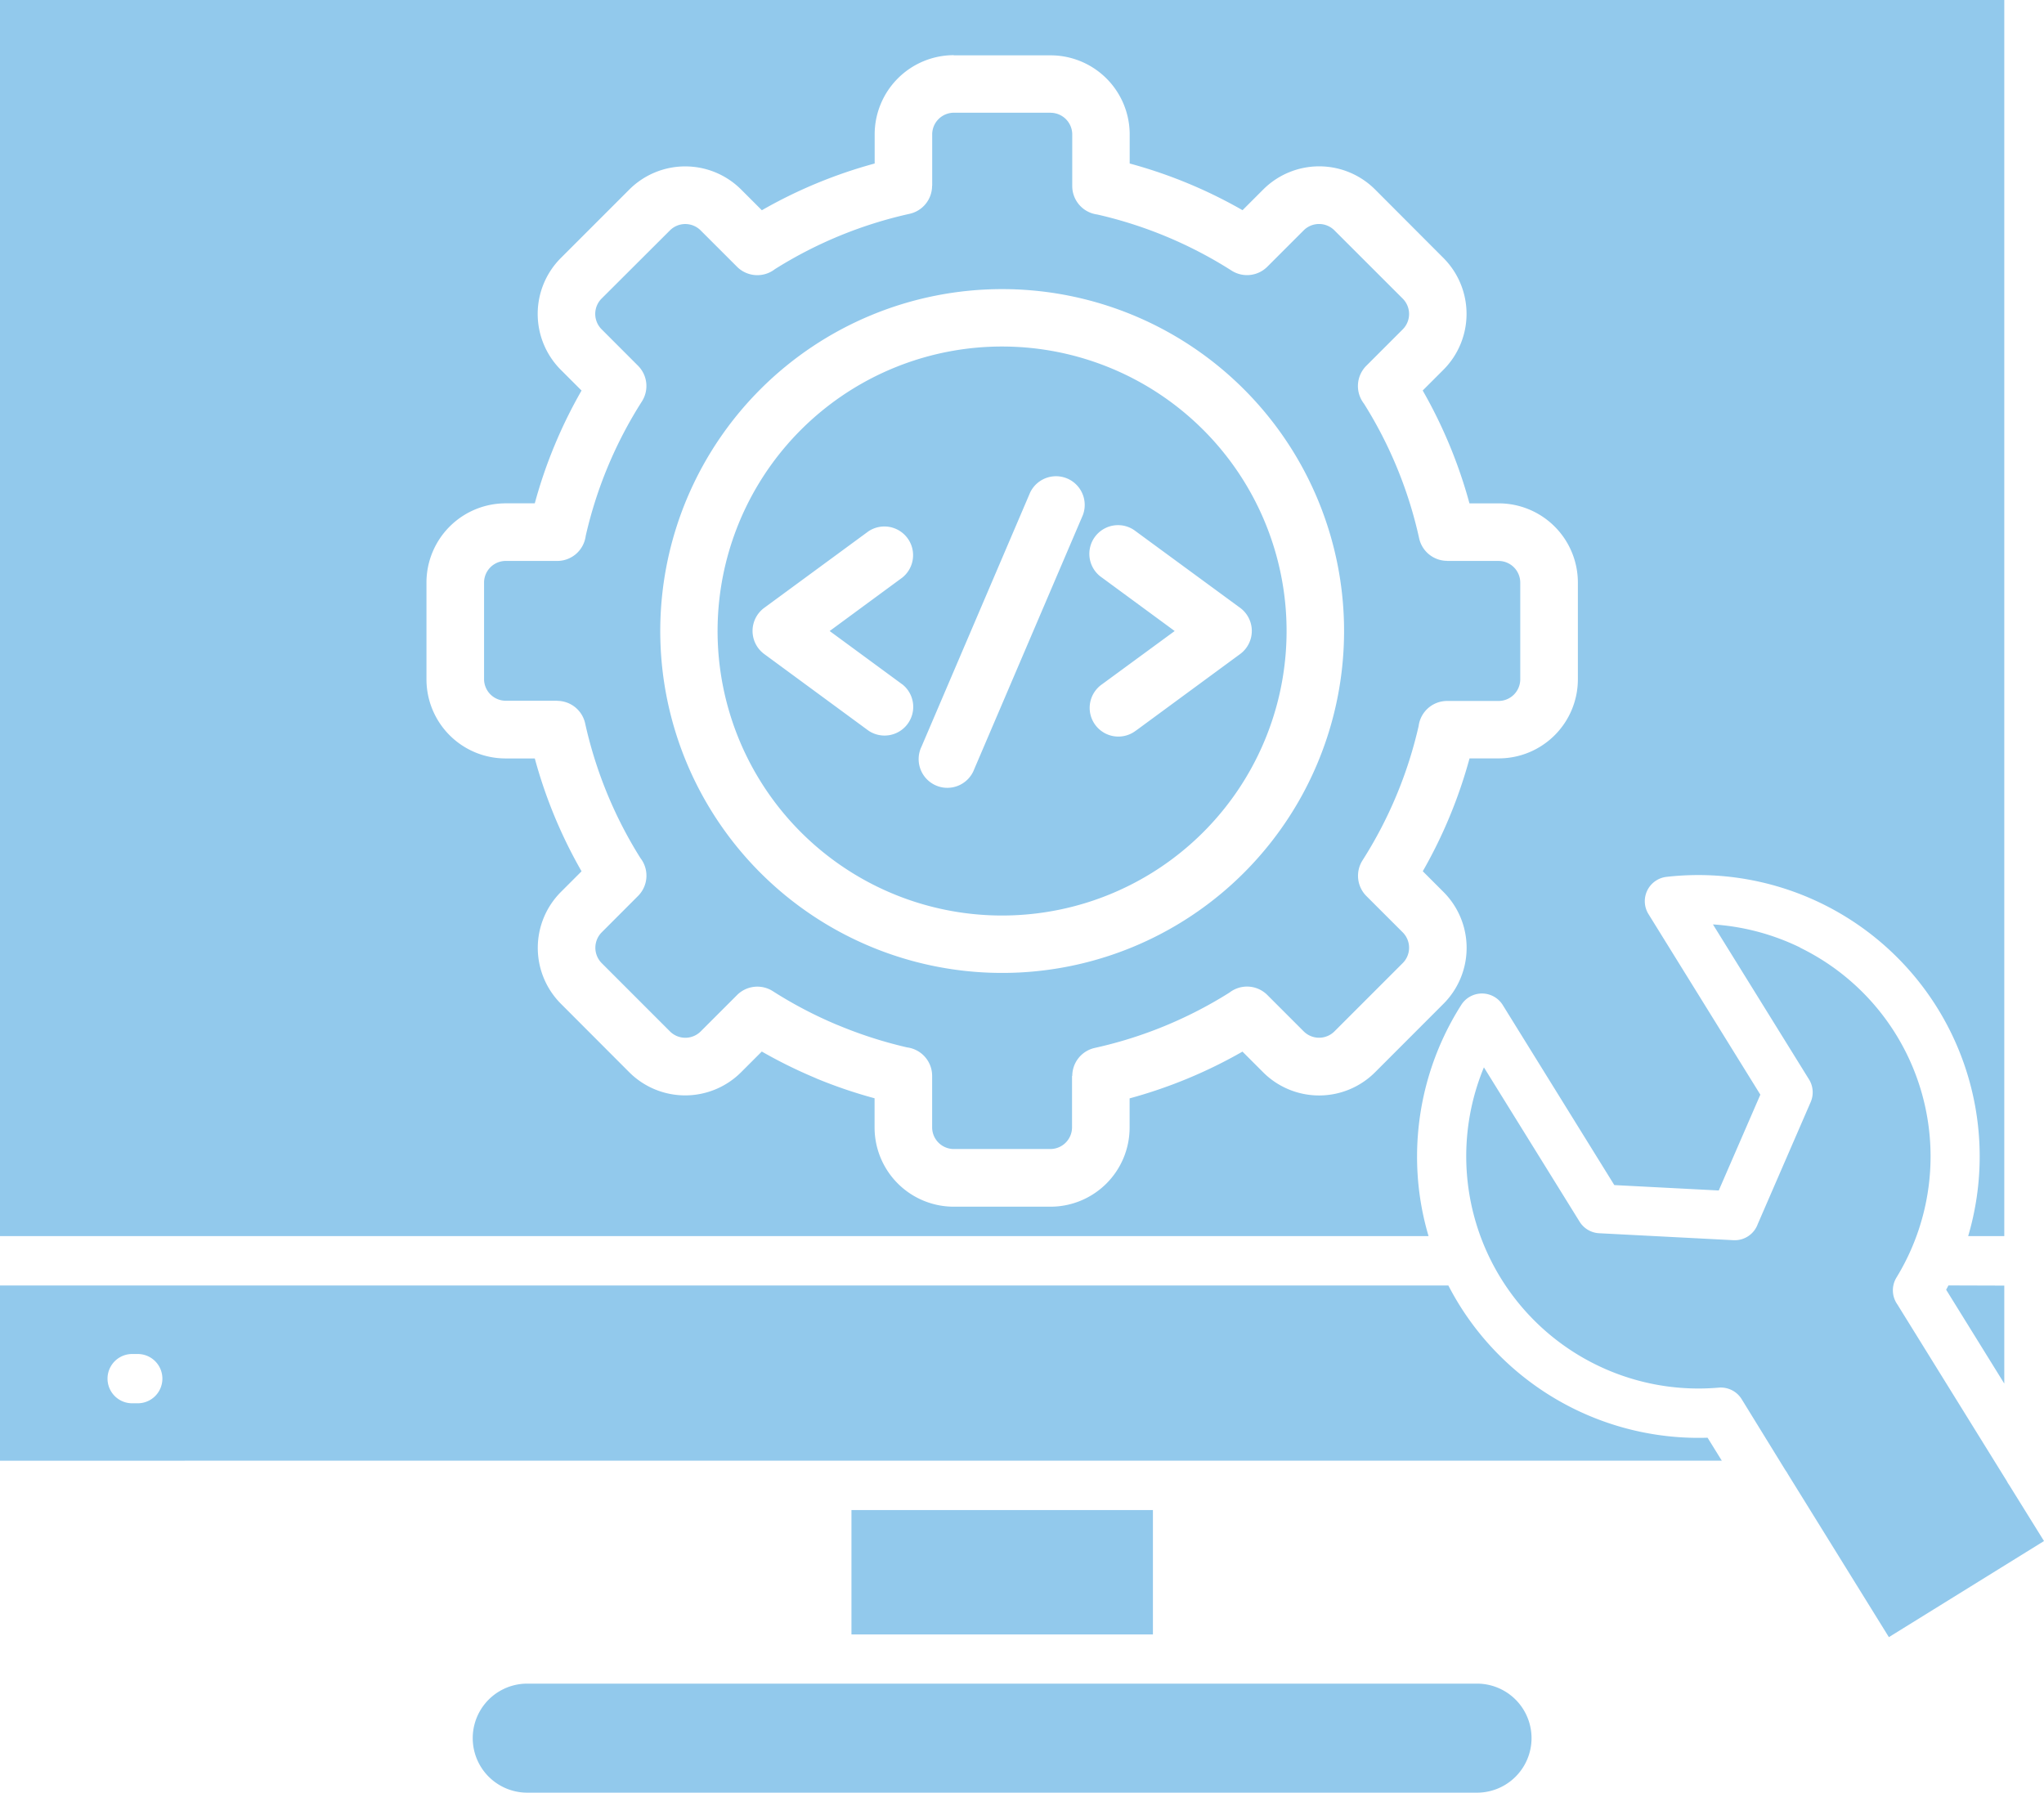
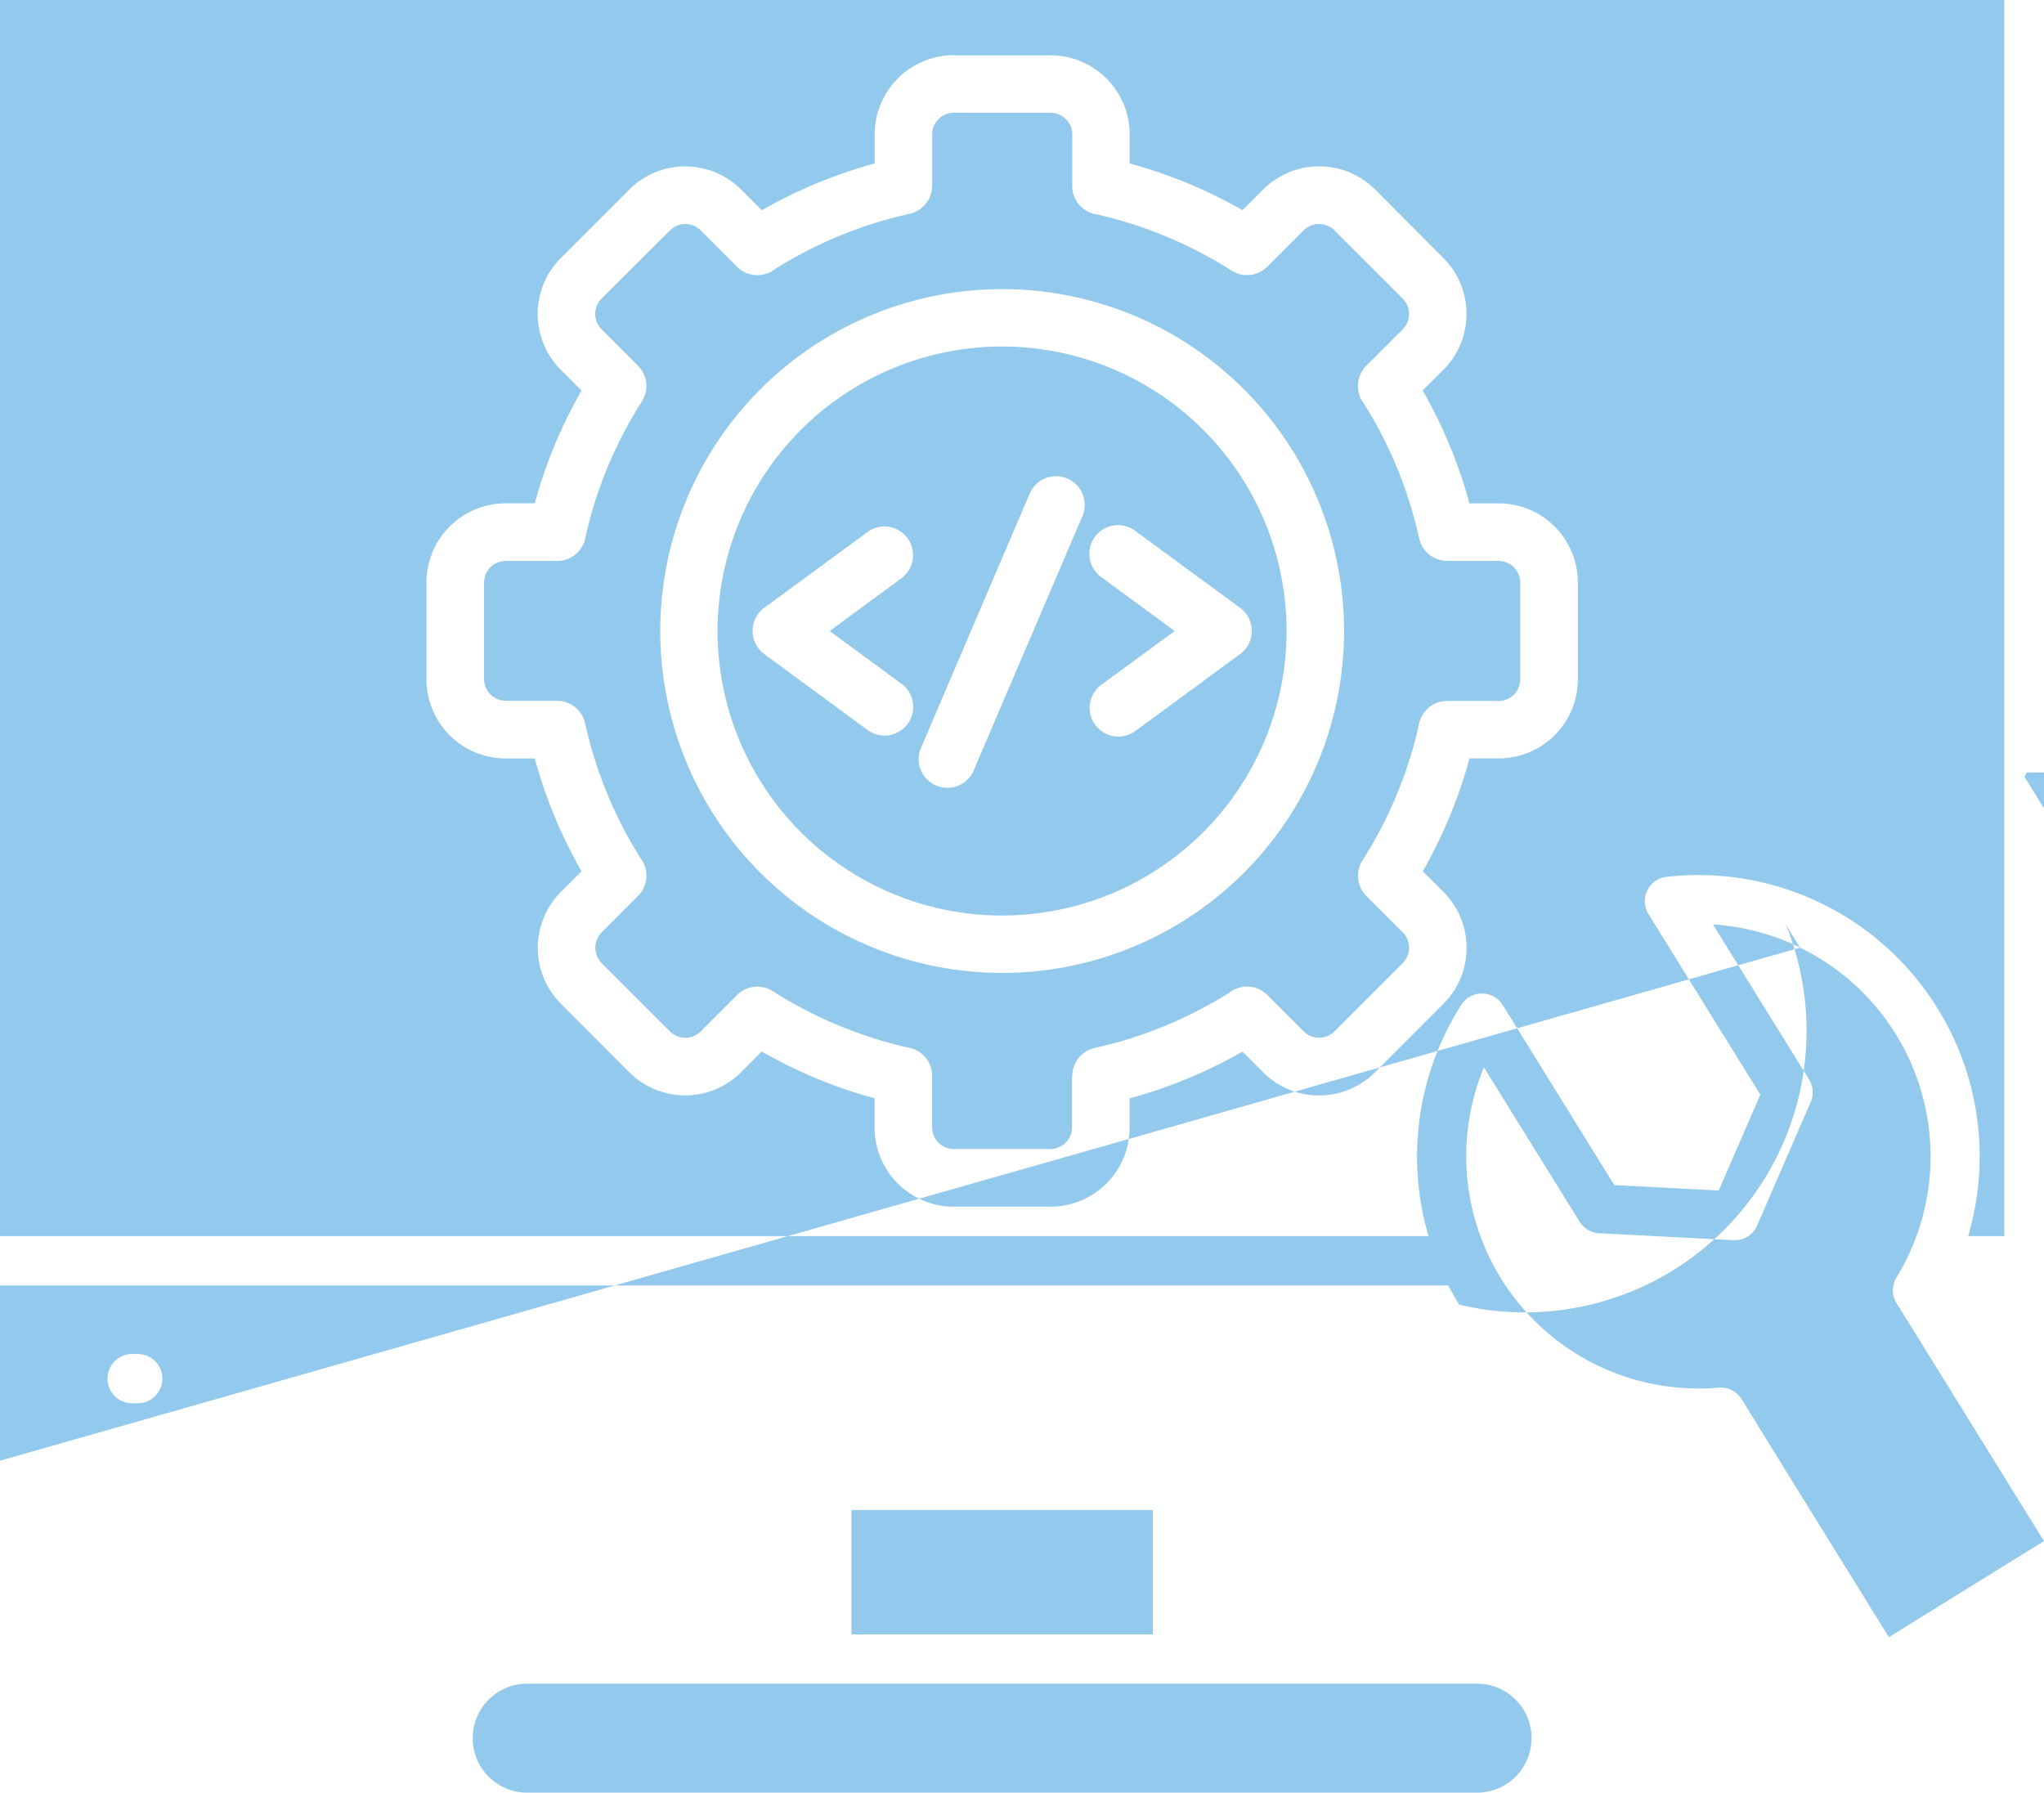
<svg xmlns="http://www.w3.org/2000/svg" id="noun-software-maintenance-5941890" width="108.487" height="95.146" viewBox="0 0 108.487 95.146">
-   <path id="Path_13807" data-name="Path 13807" d="M85.647,101.868H35.237a2.893,2.893,0,0,0,0,5.787H85.647a2.893,2.893,0,0,0,0-5.787ZM14.232,86.988a1.308,1.308,0,0,1,0-2.615H14.6a1.308,1.308,0,0,1,0,2.615ZM68.445,99.256v-6.6h-16v6.6ZM63.012,18.491H57.872a1.152,1.152,0,0,0-1.142,1.142v2.74h-.006a1.523,1.523,0,0,1-1.192,1.483,22.622,22.622,0,0,0-7.151,2.938,1.523,1.523,0,0,1-2.009-.127L44.434,24.73a1.154,1.154,0,0,0-1.618,0L39.178,28.36a1.152,1.152,0,0,0,0,1.619l1.936,1.938h0a1.523,1.523,0,0,1,.207,1.9,22.572,22.572,0,0,0-2.981,7.136,1.523,1.523,0,0,1-1.513,1.327h-2.74a1.151,1.151,0,0,0-1.142,1.142v5.141A1.151,1.151,0,0,0,34.088,49.7h2.738v.006A1.523,1.523,0,0,1,38.31,50.9a22.622,22.622,0,0,0,2.935,7.152,1.523,1.523,0,0,1-.127,2.009L39.182,62h0a1.16,1.16,0,0,0,0,1.62l3.636,3.637a1.155,1.155,0,0,0,1.619,0l1.938-1.938h0a1.523,1.523,0,0,1,1.891-.207,22.557,22.557,0,0,0,3.426,1.794l.076.029A22.714,22.714,0,0,0,55.4,68.1a1.523,1.523,0,0,1,1.327,1.513v2.738a1.152,1.152,0,0,0,1.142,1.142h5.141a1.152,1.152,0,0,0,1.142-1.142V69.613h.013a1.523,1.523,0,0,1,1.192-1.485,22.544,22.544,0,0,0,7.151-2.938,1.523,1.523,0,0,1,2.009.127l1.938,1.938a1.155,1.155,0,0,0,1.619,0l3.636-3.636a1.155,1.155,0,0,0,0-1.619l-1.935-1.934h0a1.523,1.523,0,0,1-.207-1.891,22.619,22.619,0,0,0,2.981-7.136,1.523,1.523,0,0,1,1.513-1.327H86.8a1.152,1.152,0,0,0,1.142-1.142V43.423A1.152,1.152,0,0,0,86.8,42.281H84.061v-.006a1.523,1.523,0,0,1-1.485-1.192,22.544,22.544,0,0,0-2.931-7.153,1.523,1.523,0,0,1,.127-2.009l1.938-1.938a1.155,1.155,0,0,0,0-1.619l-3.638-3.636a1.155,1.155,0,0,0-1.619,0l-1.938,1.938h0a1.523,1.523,0,0,1-1.891.207,22.618,22.618,0,0,0-7.136-2.981,1.523,1.523,0,0,1-1.325-1.516v-2.74a1.152,1.152,0,0,0-1.142-1.142Zm-5.141-3.046h5.141a4.2,4.2,0,0,1,4.2,4.19v1.551a25.422,25.422,0,0,1,5.99,2.478l1.1-1.1a4.2,4.2,0,0,1,5.934,0L83.864,26.2a4.2,4.2,0,0,1,0,5.934l-1.1,1.1a25.565,25.565,0,0,1,2.482,5.99H86.8a4.205,4.205,0,0,1,4.2,4.2V48.56a4.2,4.2,0,0,1-4.2,4.2H85.25a25.565,25.565,0,0,1-2.482,5.99l1.1,1.1a4.2,4.2,0,0,1,0,5.934l-3.636,3.639a4.2,4.2,0,0,1-5.934,0l-1.1-1.1a25.566,25.566,0,0,1-5.99,2.482v1.549a4.2,4.2,0,0,1-4.2,4.2H57.872a4.205,4.205,0,0,1-4.2-4.2V70.8A25.523,25.523,0,0,1,50.6,69.755l-.077-.036a25.59,25.59,0,0,1-2.837-1.4l-1.1,1.1a4.2,4.2,0,0,1-5.934,0L37.02,65.78a4.2,4.2,0,0,1,0-5.927h0l1.1-1.1a25.363,25.363,0,0,1-2.482-5.99H34.088a4.2,4.2,0,0,1-4.2-4.2V43.423a4.205,4.205,0,0,1,4.2-4.2h1.549a25.142,25.142,0,0,1,1.047-3.067,25.431,25.431,0,0,1,1.435-2.919l-1.1-1.1a4.2,4.2,0,0,1,0-5.934l3.636-3.636a4.2,4.2,0,0,1,5.934,0l1.1,1.1a25.451,25.451,0,0,1,5.988-2.481V19.636a4.205,4.205,0,0,1,4.2-4.2ZM71.115,35.321A15.1,15.1,0,1,1,60.443,30.9a15.1,15.1,0,0,1,10.672,4.422ZM60.443,27.853a18.147,18.147,0,1,1-12.831,5.315,18.147,18.147,0,0,1,12.831-5.315Zm-5.3,20.976a1.523,1.523,0,0,1-1.8,2.455l-5.526-4.061a1.523,1.523,0,0,1-.327-2.128,1.552,1.552,0,0,1,.354-.346l5.5-4.039a1.523,1.523,0,0,1,1.8,2.454L51.288,46l3.854,2.831Zm12.4,2.455a1.523,1.523,0,1,1-1.8-2.456L69.6,46l-3.855-2.832a1.523,1.523,0,1,1,1.8-2.454l5.5,4.034a1.523,1.523,0,0,1,.027,2.475l-5.525,4.061ZM58.96,53.335a1.523,1.523,0,1,1-2.8-1.192l5.768-13.492a1.523,1.523,0,0,1,2.8,1.192Zm43.833,9.47a12.325,12.325,0,0,1,5.118,17.507,1.3,1.3,0,0,0,.043,1.425l5.813,9.382a1.351,1.351,0,0,0,.121.2L115.74,94.3l-8.233,5.1-5.361-8.653a1.4,1.4,0,0,0-.127-.2l-2.324-3.775a1.3,1.3,0,0,0-1.221-.614h0a12.329,12.329,0,0,1-12.461-17l5.076,8.188a1.3,1.3,0,0,0,1.043.617h0l7.124.369a1.3,1.3,0,0,0,1.293-.86l2.808-6.472a1.3,1.3,0,0,0-.088-1.2h0l-5.1-8.228A12.376,12.376,0,0,1,102.8,62.8ZM98.638,90.033l-.754-1.217A14.949,14.949,0,0,1,84.7,81.751q-.308-.5-.574-1.015H7.253v9.3Zm12.029-9.3c-.039.077-.08.154-.121.228l3.086,4.981v-5.2ZM95.715,59.047h0a1.3,1.3,0,0,0-.966,1.98l5.936,9.581-2.208,5.086-5.543-.287-5.916-9.548a1.3,1.3,0,0,0-2.207-.015A15,15,0,0,0,82.465,73.8a14.808,14.808,0,0,0,.61,4.315H7.253V12.508H113.632V78.115h-1.917a14.933,14.933,0,0,0-16-19.068Z" transform="translate(-7.253 -12.508)" fill="#92c9ec" fill-rule="evenodd" />
+   <path id="Path_13807" data-name="Path 13807" d="M85.647,101.868H35.237a2.893,2.893,0,0,0,0,5.787H85.647a2.893,2.893,0,0,0,0-5.787ZM14.232,86.988a1.308,1.308,0,0,1,0-2.615H14.6a1.308,1.308,0,0,1,0,2.615ZM68.445,99.256v-6.6h-16v6.6ZM63.012,18.491H57.872a1.152,1.152,0,0,0-1.142,1.142v2.74h-.006a1.523,1.523,0,0,1-1.192,1.483,22.622,22.622,0,0,0-7.151,2.938,1.523,1.523,0,0,1-2.009-.127L44.434,24.73a1.154,1.154,0,0,0-1.618,0L39.178,28.36a1.152,1.152,0,0,0,0,1.619l1.936,1.938h0a1.523,1.523,0,0,1,.207,1.9,22.572,22.572,0,0,0-2.981,7.136,1.523,1.523,0,0,1-1.513,1.327h-2.74a1.151,1.151,0,0,0-1.142,1.142v5.141A1.151,1.151,0,0,0,34.088,49.7h2.738v.006A1.523,1.523,0,0,1,38.31,50.9a22.622,22.622,0,0,0,2.935,7.152,1.523,1.523,0,0,1-.127,2.009L39.182,62h0a1.16,1.16,0,0,0,0,1.62l3.636,3.637a1.155,1.155,0,0,0,1.619,0l1.938-1.938h0a1.523,1.523,0,0,1,1.891-.207,22.557,22.557,0,0,0,3.426,1.794l.076.029A22.714,22.714,0,0,0,55.4,68.1a1.523,1.523,0,0,1,1.327,1.513v2.738a1.152,1.152,0,0,0,1.142,1.142h5.141a1.152,1.152,0,0,0,1.142-1.142V69.613h.013a1.523,1.523,0,0,1,1.192-1.485,22.544,22.544,0,0,0,7.151-2.938,1.523,1.523,0,0,1,2.009.127l1.938,1.938a1.155,1.155,0,0,0,1.619,0l3.636-3.636a1.155,1.155,0,0,0,0-1.619l-1.935-1.934h0a1.523,1.523,0,0,1-.207-1.891,22.619,22.619,0,0,0,2.981-7.136,1.523,1.523,0,0,1,1.513-1.327H86.8a1.152,1.152,0,0,0,1.142-1.142V43.423A1.152,1.152,0,0,0,86.8,42.281H84.061v-.006a1.523,1.523,0,0,1-1.485-1.192,22.544,22.544,0,0,0-2.931-7.153,1.523,1.523,0,0,1,.127-2.009l1.938-1.938a1.155,1.155,0,0,0,0-1.619l-3.638-3.636a1.155,1.155,0,0,0-1.619,0l-1.938,1.938h0a1.523,1.523,0,0,1-1.891.207,22.618,22.618,0,0,0-7.136-2.981,1.523,1.523,0,0,1-1.325-1.516v-2.74a1.152,1.152,0,0,0-1.142-1.142Zm-5.141-3.046h5.141a4.2,4.2,0,0,1,4.2,4.19v1.551a25.422,25.422,0,0,1,5.99,2.478l1.1-1.1a4.2,4.2,0,0,1,5.934,0L83.864,26.2a4.2,4.2,0,0,1,0,5.934l-1.1,1.1a25.565,25.565,0,0,1,2.482,5.99H86.8a4.205,4.205,0,0,1,4.2,4.2V48.56a4.2,4.2,0,0,1-4.2,4.2H85.25a25.565,25.565,0,0,1-2.482,5.99l1.1,1.1a4.2,4.2,0,0,1,0,5.934l-3.636,3.639a4.2,4.2,0,0,1-5.934,0l-1.1-1.1a25.566,25.566,0,0,1-5.99,2.482v1.549a4.2,4.2,0,0,1-4.2,4.2H57.872a4.205,4.205,0,0,1-4.2-4.2V70.8A25.523,25.523,0,0,1,50.6,69.755l-.077-.036a25.59,25.59,0,0,1-2.837-1.4l-1.1,1.1a4.2,4.2,0,0,1-5.934,0L37.02,65.78a4.2,4.2,0,0,1,0-5.927h0l1.1-1.1a25.363,25.363,0,0,1-2.482-5.99H34.088a4.2,4.2,0,0,1-4.2-4.2V43.423a4.205,4.205,0,0,1,4.2-4.2h1.549a25.142,25.142,0,0,1,1.047-3.067,25.431,25.431,0,0,1,1.435-2.919l-1.1-1.1a4.2,4.2,0,0,1,0-5.934l3.636-3.636a4.2,4.2,0,0,1,5.934,0l1.1,1.1a25.451,25.451,0,0,1,5.988-2.481V19.636a4.205,4.205,0,0,1,4.2-4.2ZM71.115,35.321A15.1,15.1,0,1,1,60.443,30.9a15.1,15.1,0,0,1,10.672,4.422ZM60.443,27.853a18.147,18.147,0,1,1-12.831,5.315,18.147,18.147,0,0,1,12.831-5.315Zm-5.3,20.976a1.523,1.523,0,0,1-1.8,2.455l-5.526-4.061a1.523,1.523,0,0,1-.327-2.128,1.552,1.552,0,0,1,.354-.346l5.5-4.039a1.523,1.523,0,0,1,1.8,2.454L51.288,46l3.854,2.831Zm12.4,2.455a1.523,1.523,0,1,1-1.8-2.456L69.6,46l-3.855-2.832a1.523,1.523,0,1,1,1.8-2.454l5.5,4.034a1.523,1.523,0,0,1,.027,2.475l-5.525,4.061ZM58.96,53.335a1.523,1.523,0,1,1-2.8-1.192l5.768-13.492a1.523,1.523,0,0,1,2.8,1.192Zm43.833,9.47a12.325,12.325,0,0,1,5.118,17.507,1.3,1.3,0,0,0,.043,1.425l5.813,9.382a1.351,1.351,0,0,0,.121.2L115.74,94.3l-8.233,5.1-5.361-8.653a1.4,1.4,0,0,0-.127-.2l-2.324-3.775a1.3,1.3,0,0,0-1.221-.614h0a12.329,12.329,0,0,1-12.461-17l5.076,8.188a1.3,1.3,0,0,0,1.043.617h0l7.124.369a1.3,1.3,0,0,0,1.293-.86l2.808-6.472a1.3,1.3,0,0,0-.088-1.2h0l-5.1-8.228A12.376,12.376,0,0,1,102.8,62.8Zl-.754-1.217A14.949,14.949,0,0,1,84.7,81.751q-.308-.5-.574-1.015H7.253v9.3Zm12.029-9.3c-.039.077-.08.154-.121.228l3.086,4.981v-5.2ZM95.715,59.047h0a1.3,1.3,0,0,0-.966,1.98l5.936,9.581-2.208,5.086-5.543-.287-5.916-9.548a1.3,1.3,0,0,0-2.207-.015A15,15,0,0,0,82.465,73.8a14.808,14.808,0,0,0,.61,4.315H7.253V12.508H113.632V78.115h-1.917a14.933,14.933,0,0,0-16-19.068Z" transform="translate(-7.253 -12.508)" fill="#92c9ec" fill-rule="evenodd" />
</svg>